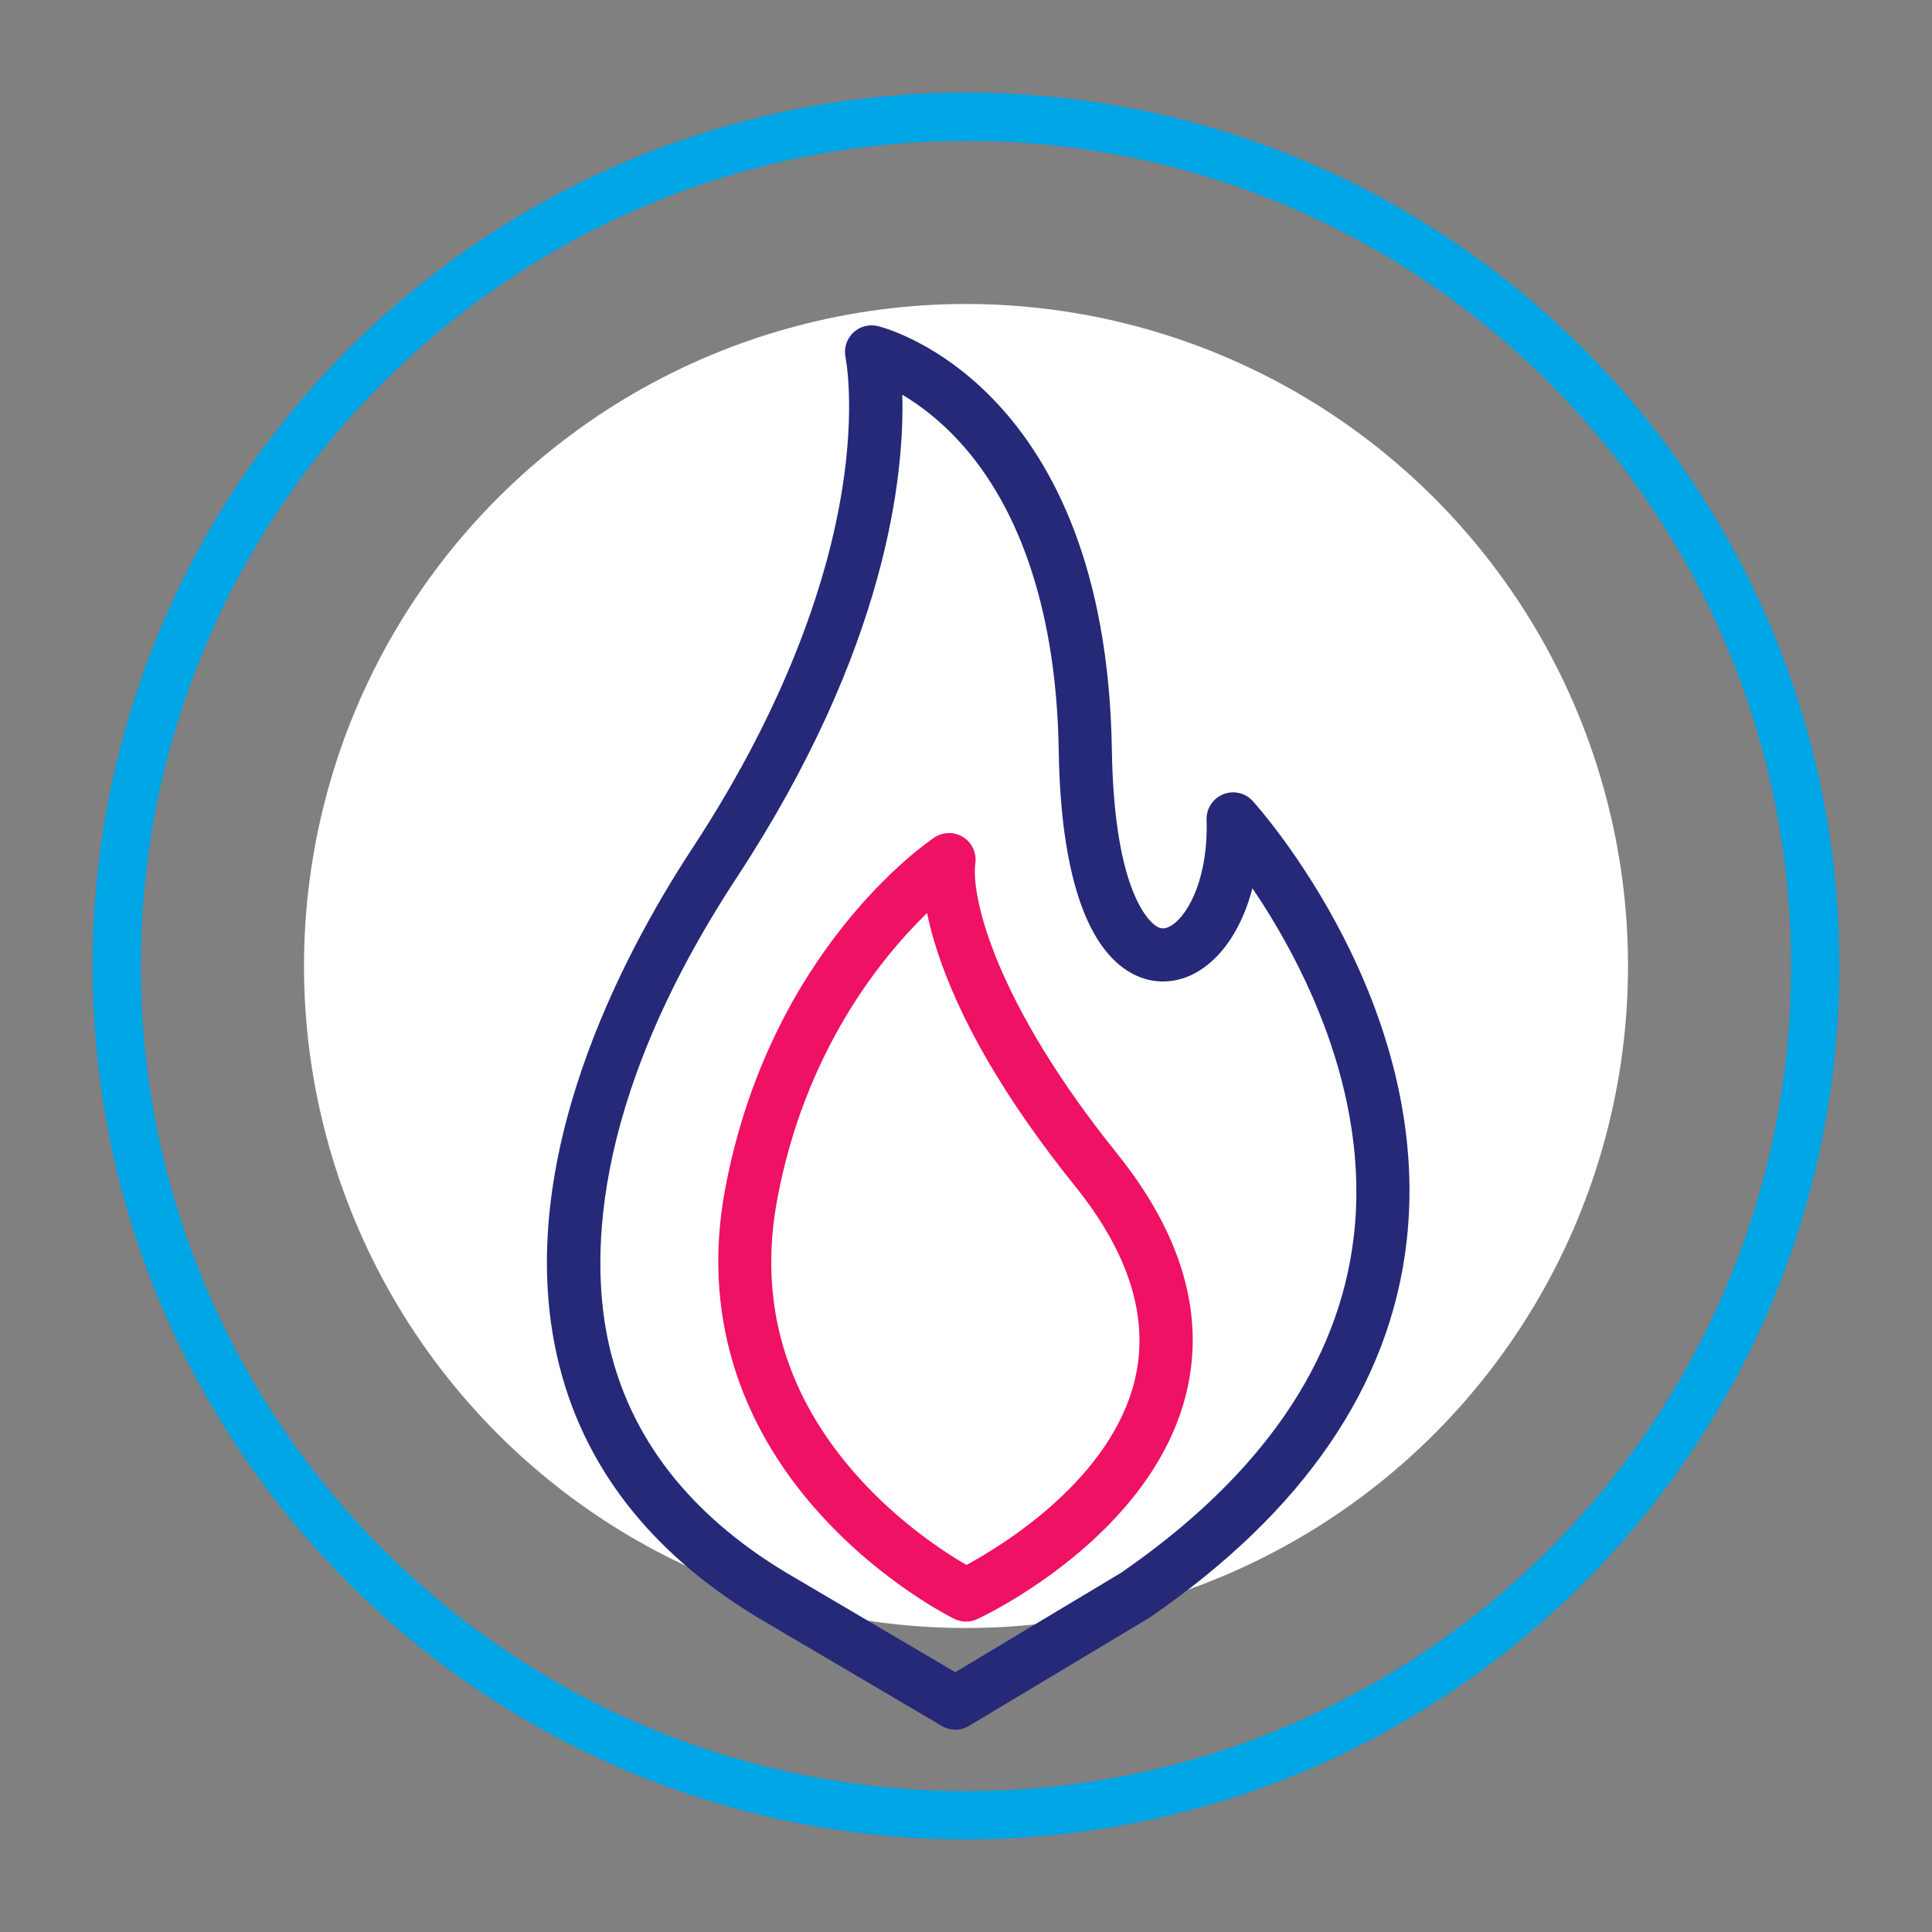
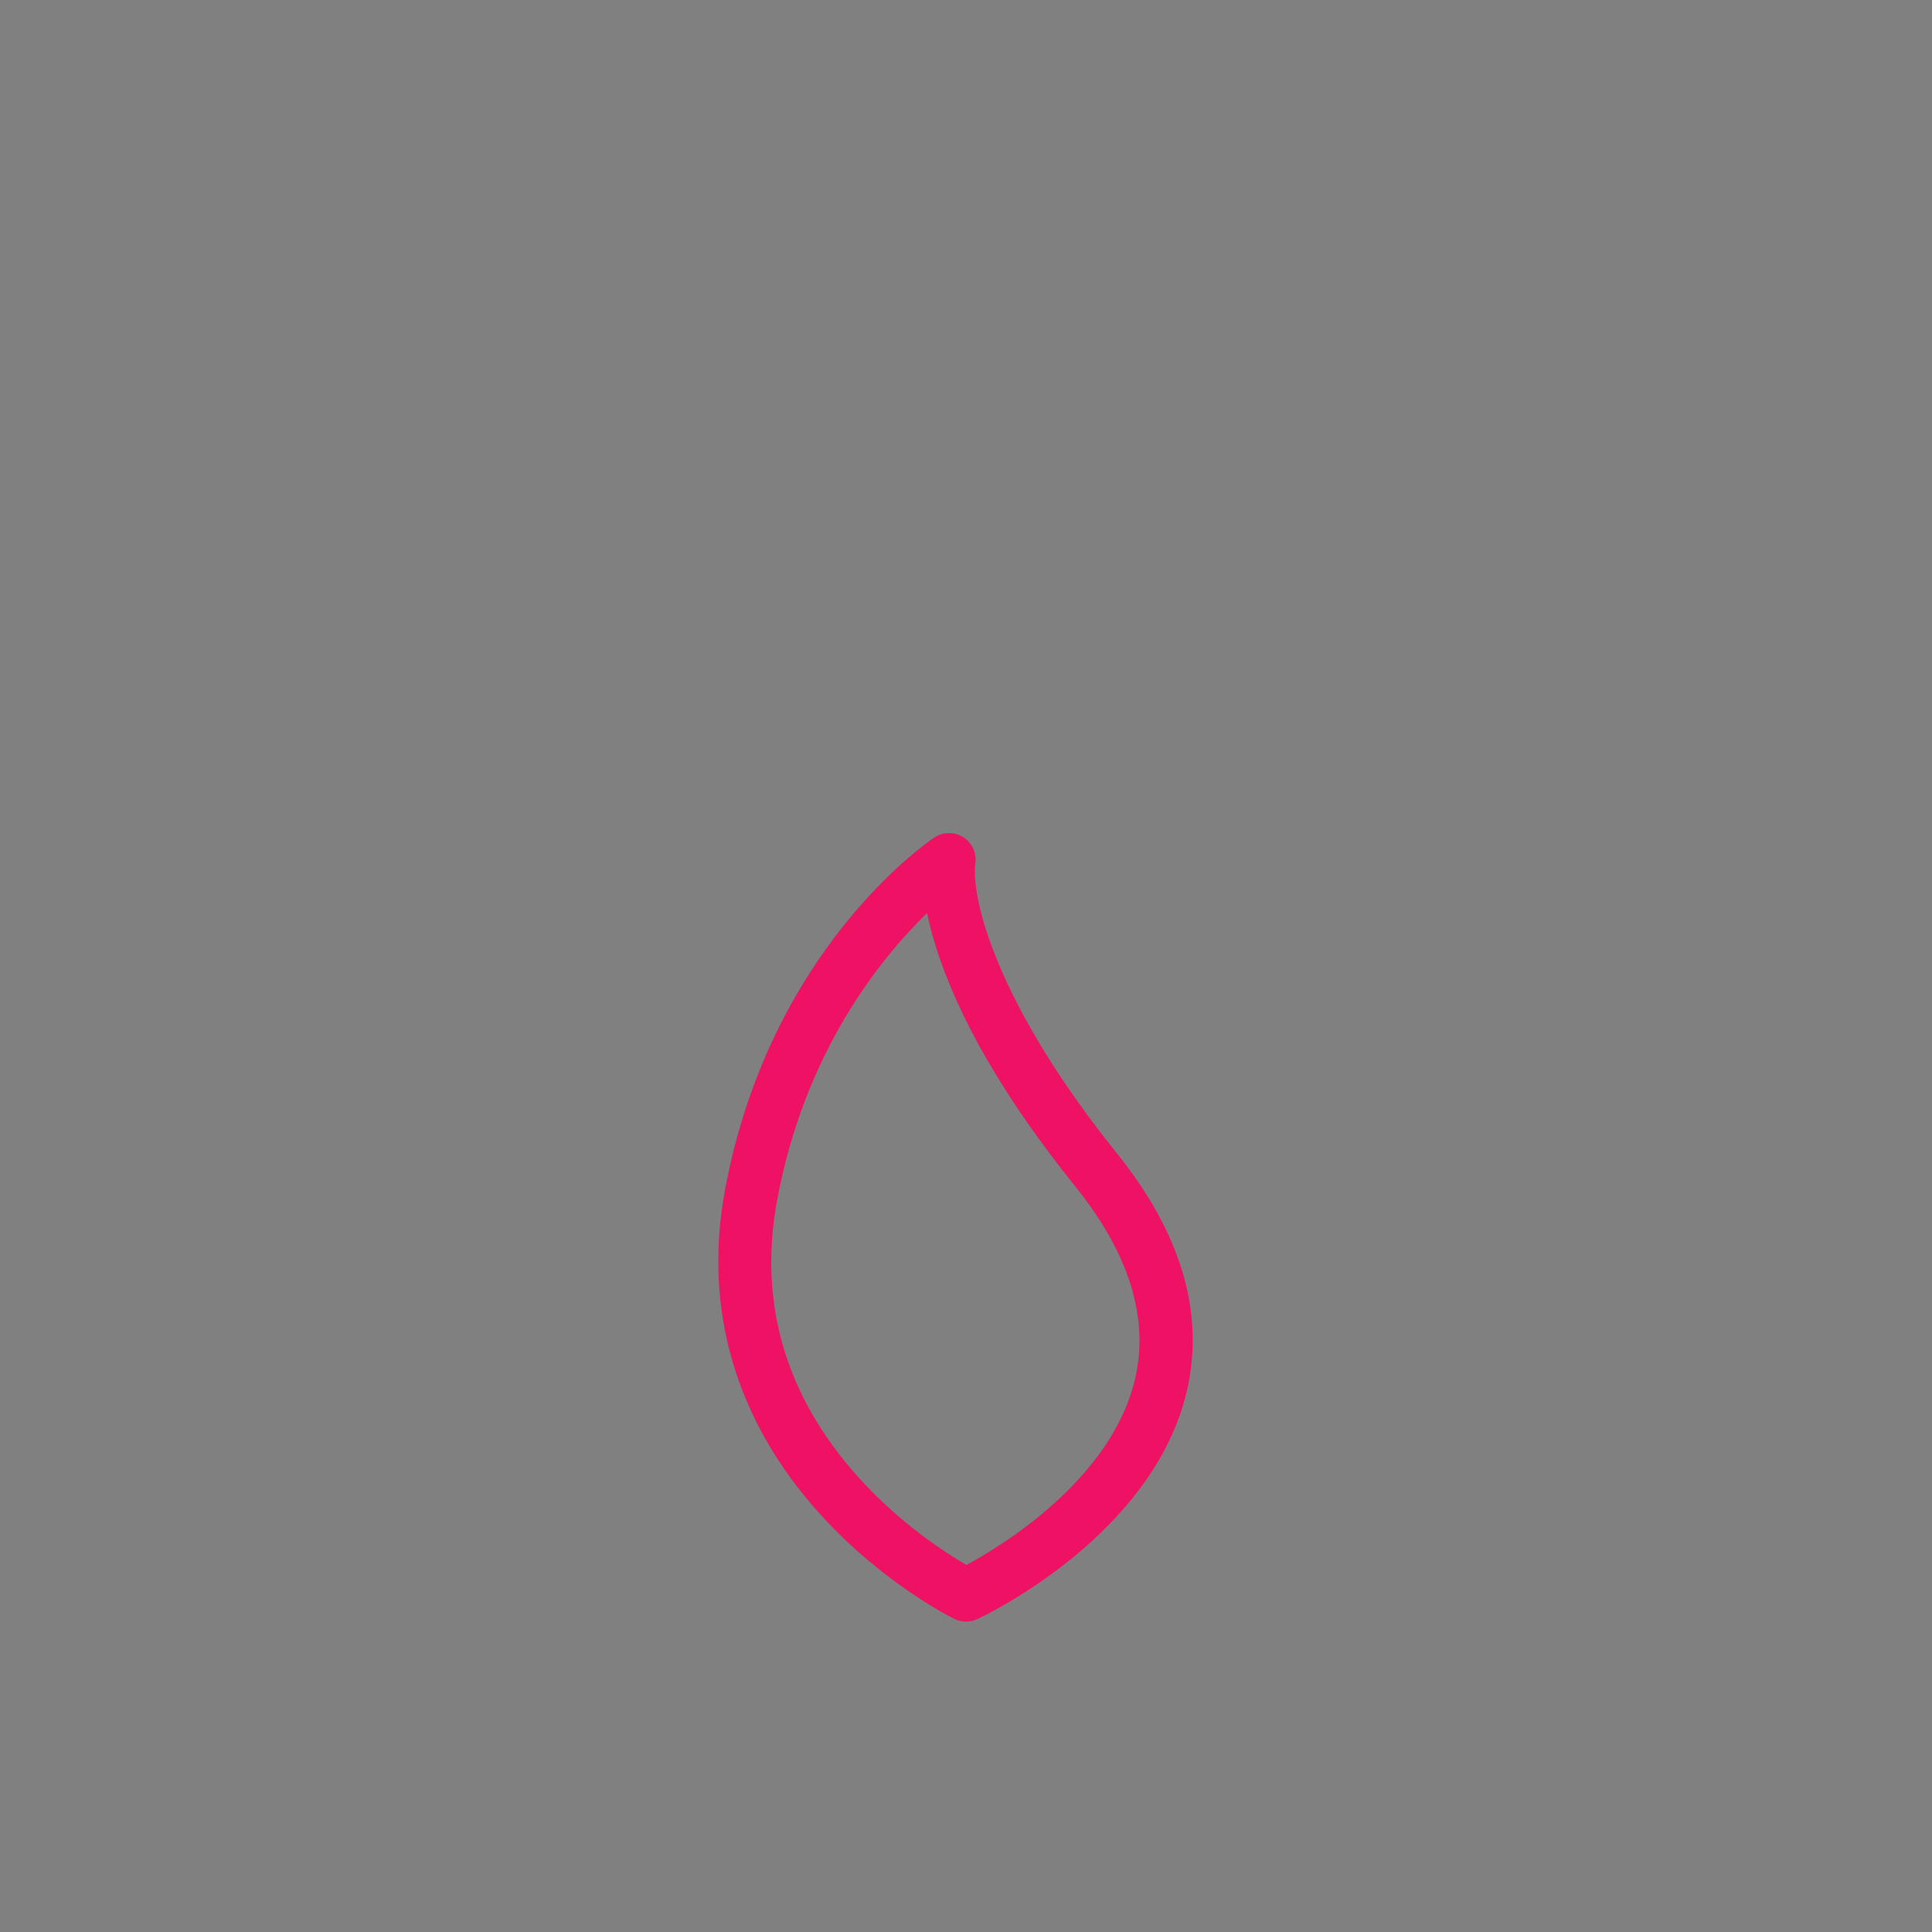
<svg xmlns="http://www.w3.org/2000/svg" id="Capa_2" data-name="Capa 2" viewBox="0 0 400 400">
  <rect x="0" y="0" width="400" height="400" fill="#808080" stroke="none" />
  <defs>
    <style>      .cls-1 {        fill: #00a5e5;      }      .cls-2 {        fill: #fff;      }      .cls-3 {        fill: #ee1164;      }      .cls-4 {        fill: #262878;      }    </style>
  </defs>
-   <path class="cls-1" d="m200,380.83c-99.71,0-180.83-81.12-180.83-180.83S100.29,19.17,200,19.17s180.83,81.12,180.83,180.83-81.12,180.83-180.83,180.83Zm0-351.65C105.81,29.17,29.17,105.81,29.17,200s76.63,170.83,170.83,170.83,170.83-76.63,170.83-170.83S294.19,29.17,200,29.17Z" />
-   <circle class="cls-2" cx="200" cy="200" r="137.06" transform="translate(-82.84 200) rotate(-45)" />
-   <path class="cls-4" d="m197.81,358.11c-.96,0-1.93-.25-2.79-.76l-38-22.37c-22.6-13.64-36.6-31.83-41.66-54.08-9.2-40.47,13.57-83.3,27.96-105.23,20.81-31.71,28.33-57.69,30.97-73.9,2.85-17.5.79-27.67.77-27.77-.39-1.85.2-3.78,1.55-5.09,1.36-1.31,3.29-1.85,5.13-1.4,1.93.47,47.29,12.41,48.46,87.77.48,30.81,8.48,36.09,9.39,36.59.69.38,1.52.62,2.88-.22,3.94-2.43,7.73-10.73,7.34-21.91-.08-2.31,1.29-4.42,3.43-5.29,2.14-.87,4.6-.3,6.14,1.41,1.54,1.7,37.56,42.2,31.82,91.4-3.46,29.59-21.28,55.67-52.99,77.51-.1.07-.19.13-.29.19l-37.3,22.37c-.87.52-1.85.78-2.83.78Zm-11-276.4c.46,16.58-3.15,52.55-34.29,100-31.29,47.69-29.99,81.09-26.43,96.75,4.37,19.22,16.67,35.06,36.56,47.07l35.13,20.68,34.35-20.6c28.86-19.93,45.06-43.33,48.15-69.56,3.56-30.25-11.2-57.71-20.98-72.15-2.01,7.74-5.89,13.93-11.06,17.11-4.44,2.74-9.52,2.92-13.94.5-9.49-5.21-14.71-21.13-15.1-46.06-.43-27.66-7.54-49.8-20.56-64.02-4.21-4.59-8.42-7.69-11.85-9.72Z" />
  <path class="cls-3" d="m200,335.73c-.83,0-1.66-.19-2.42-.56-.6-.29-14.8-7.35-27.78-21.68-17.45-19.25-24.26-42.43-19.72-67.01,9.21-49.84,41.97-72.15,43.36-73.08,1.82-1.21,4.18-1.23,6.02-.05,1.84,1.18,2.8,3.34,2.46,5.49-.86,6.98,4.13,28.62,29.32,59.94h0c13.35,16.61,18.22,33.16,14.48,49.2-7.02,30.06-41.91,46.55-43.39,47.24-.73.34-1.52.51-2.31.51Zm-8.07-146.69c-9.54,9.27-25.35,28.66-31.04,59.44-3.93,21.27,1.73,40.57,16.82,57.36,8.63,9.61,18.09,15.68,22.38,18.17,7.47-4.04,30.1-17.82,34.92-38.57,2.92-12.56-1.23-25.94-12.35-39.76-14.52-18.05-24.25-34.8-28.93-49.77-.79-2.54-1.37-4.83-1.79-6.87Z" />
</svg>